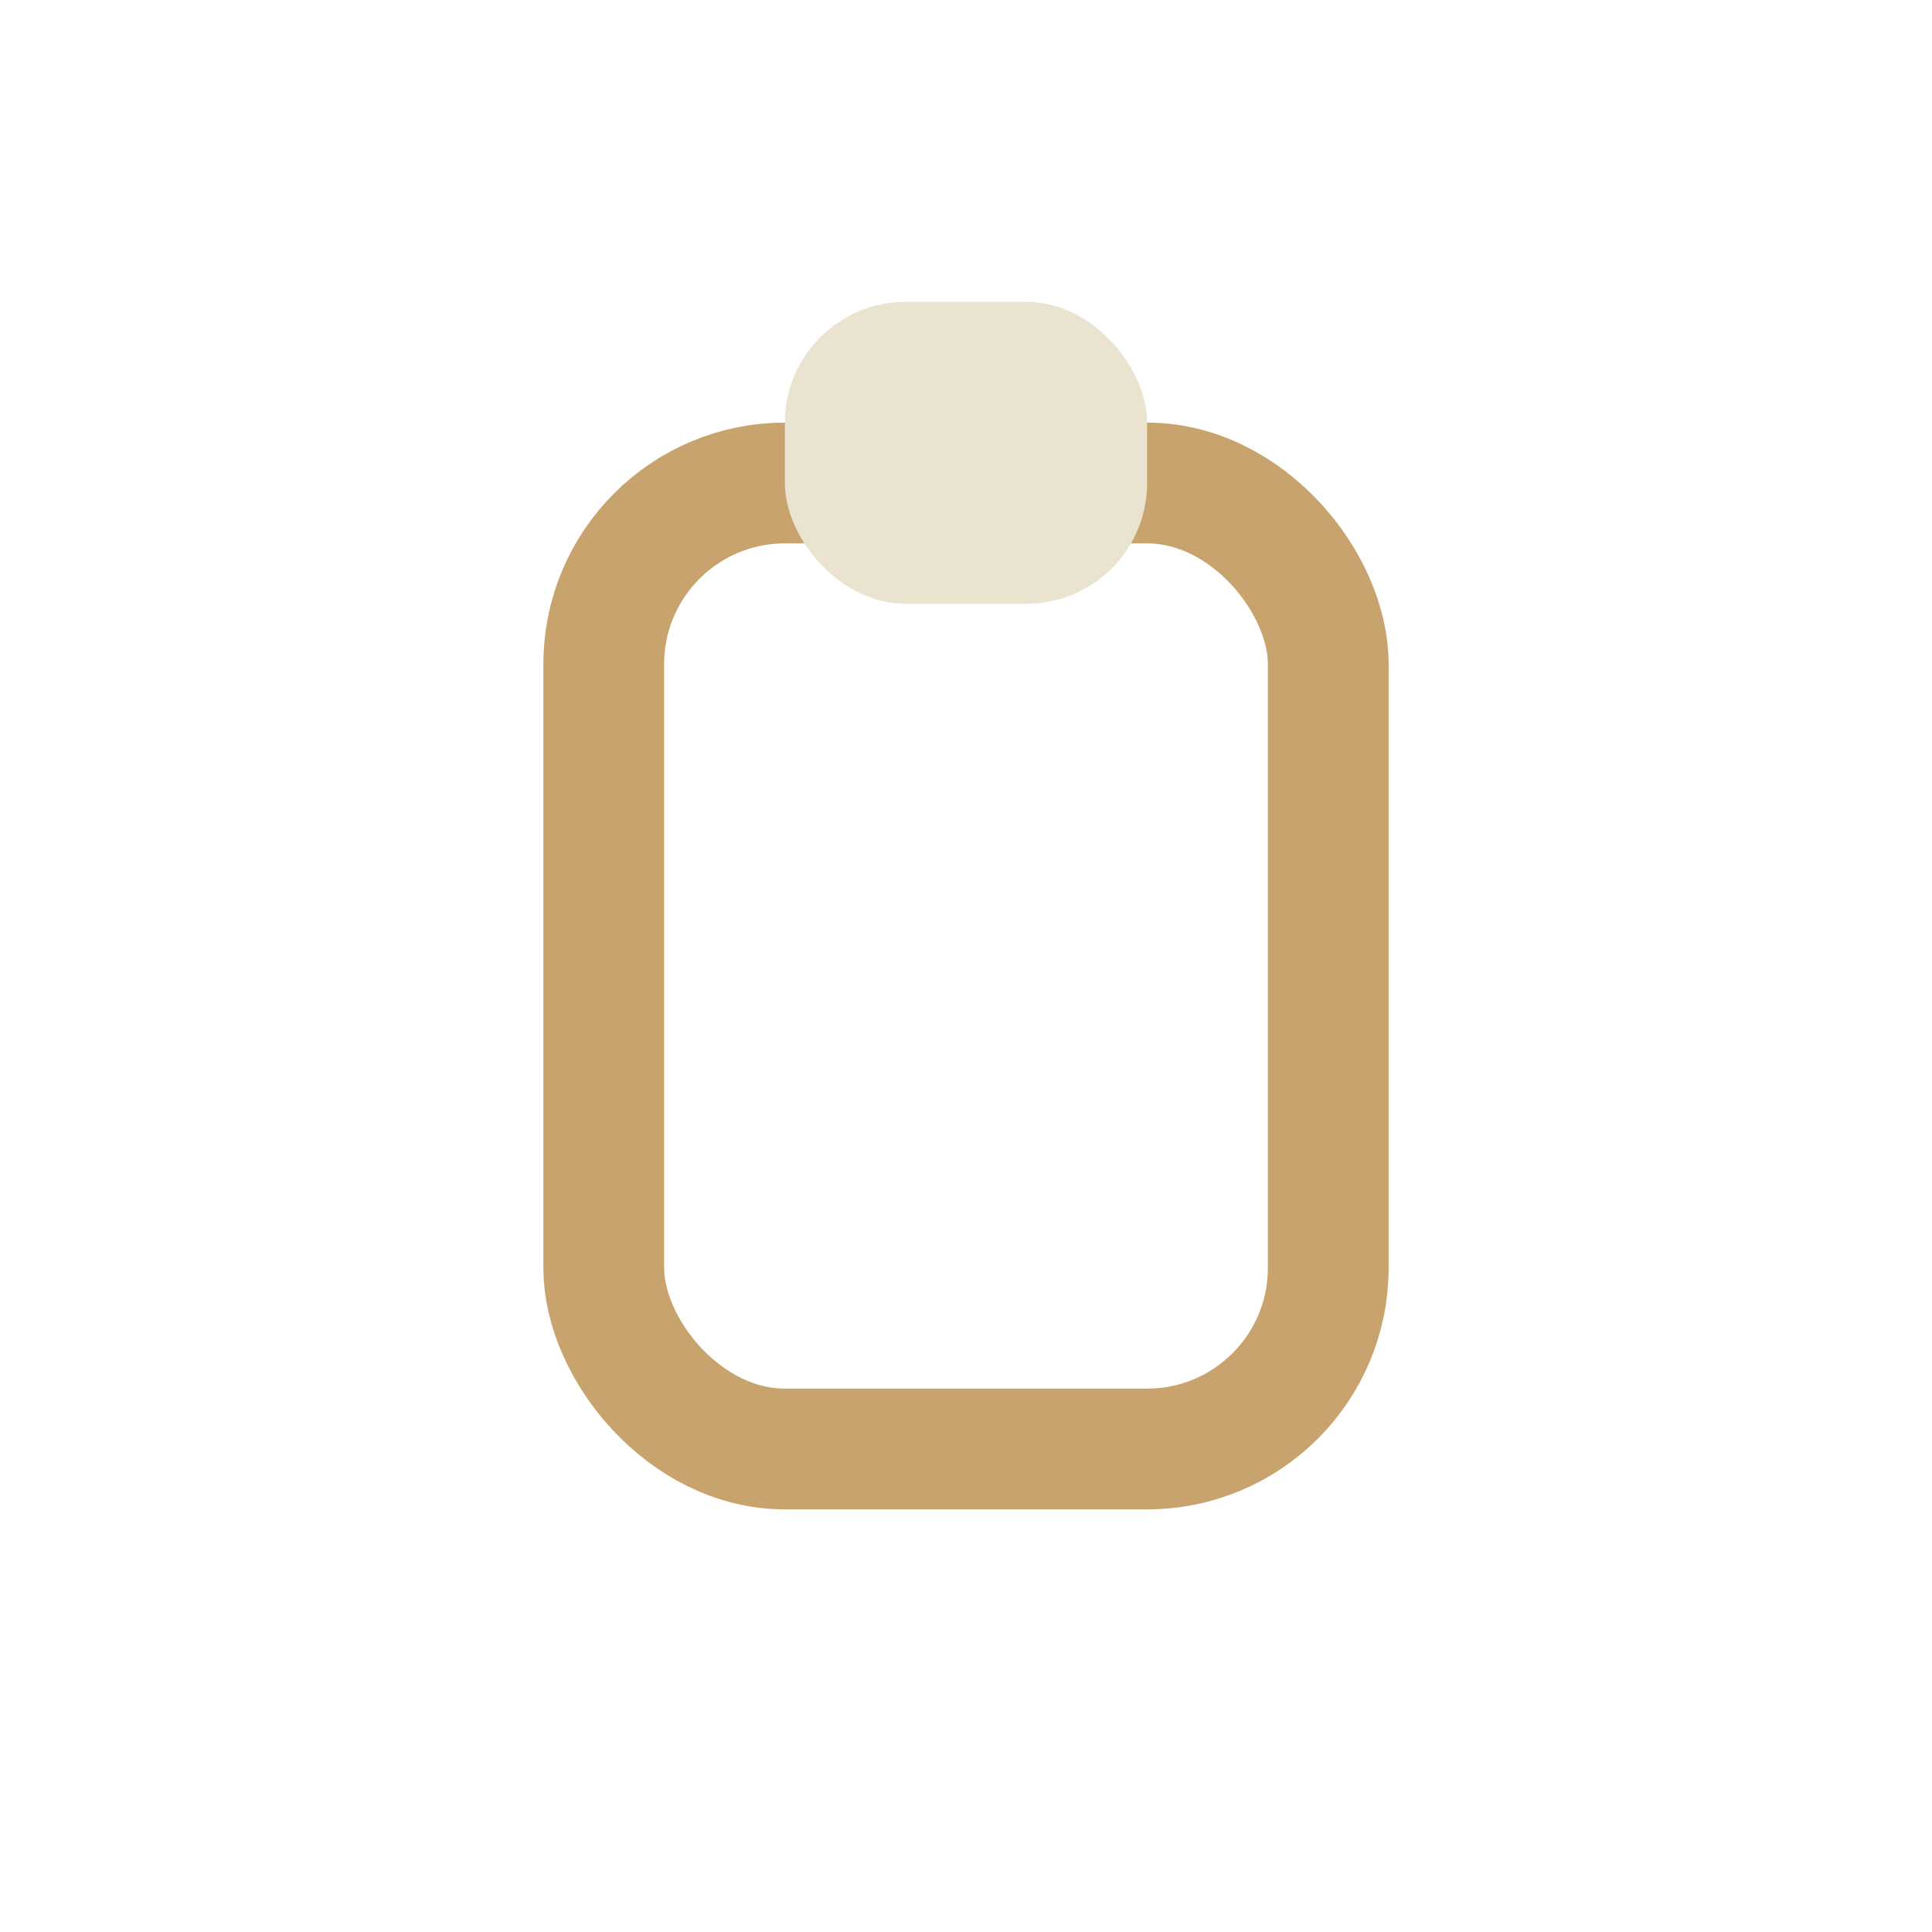
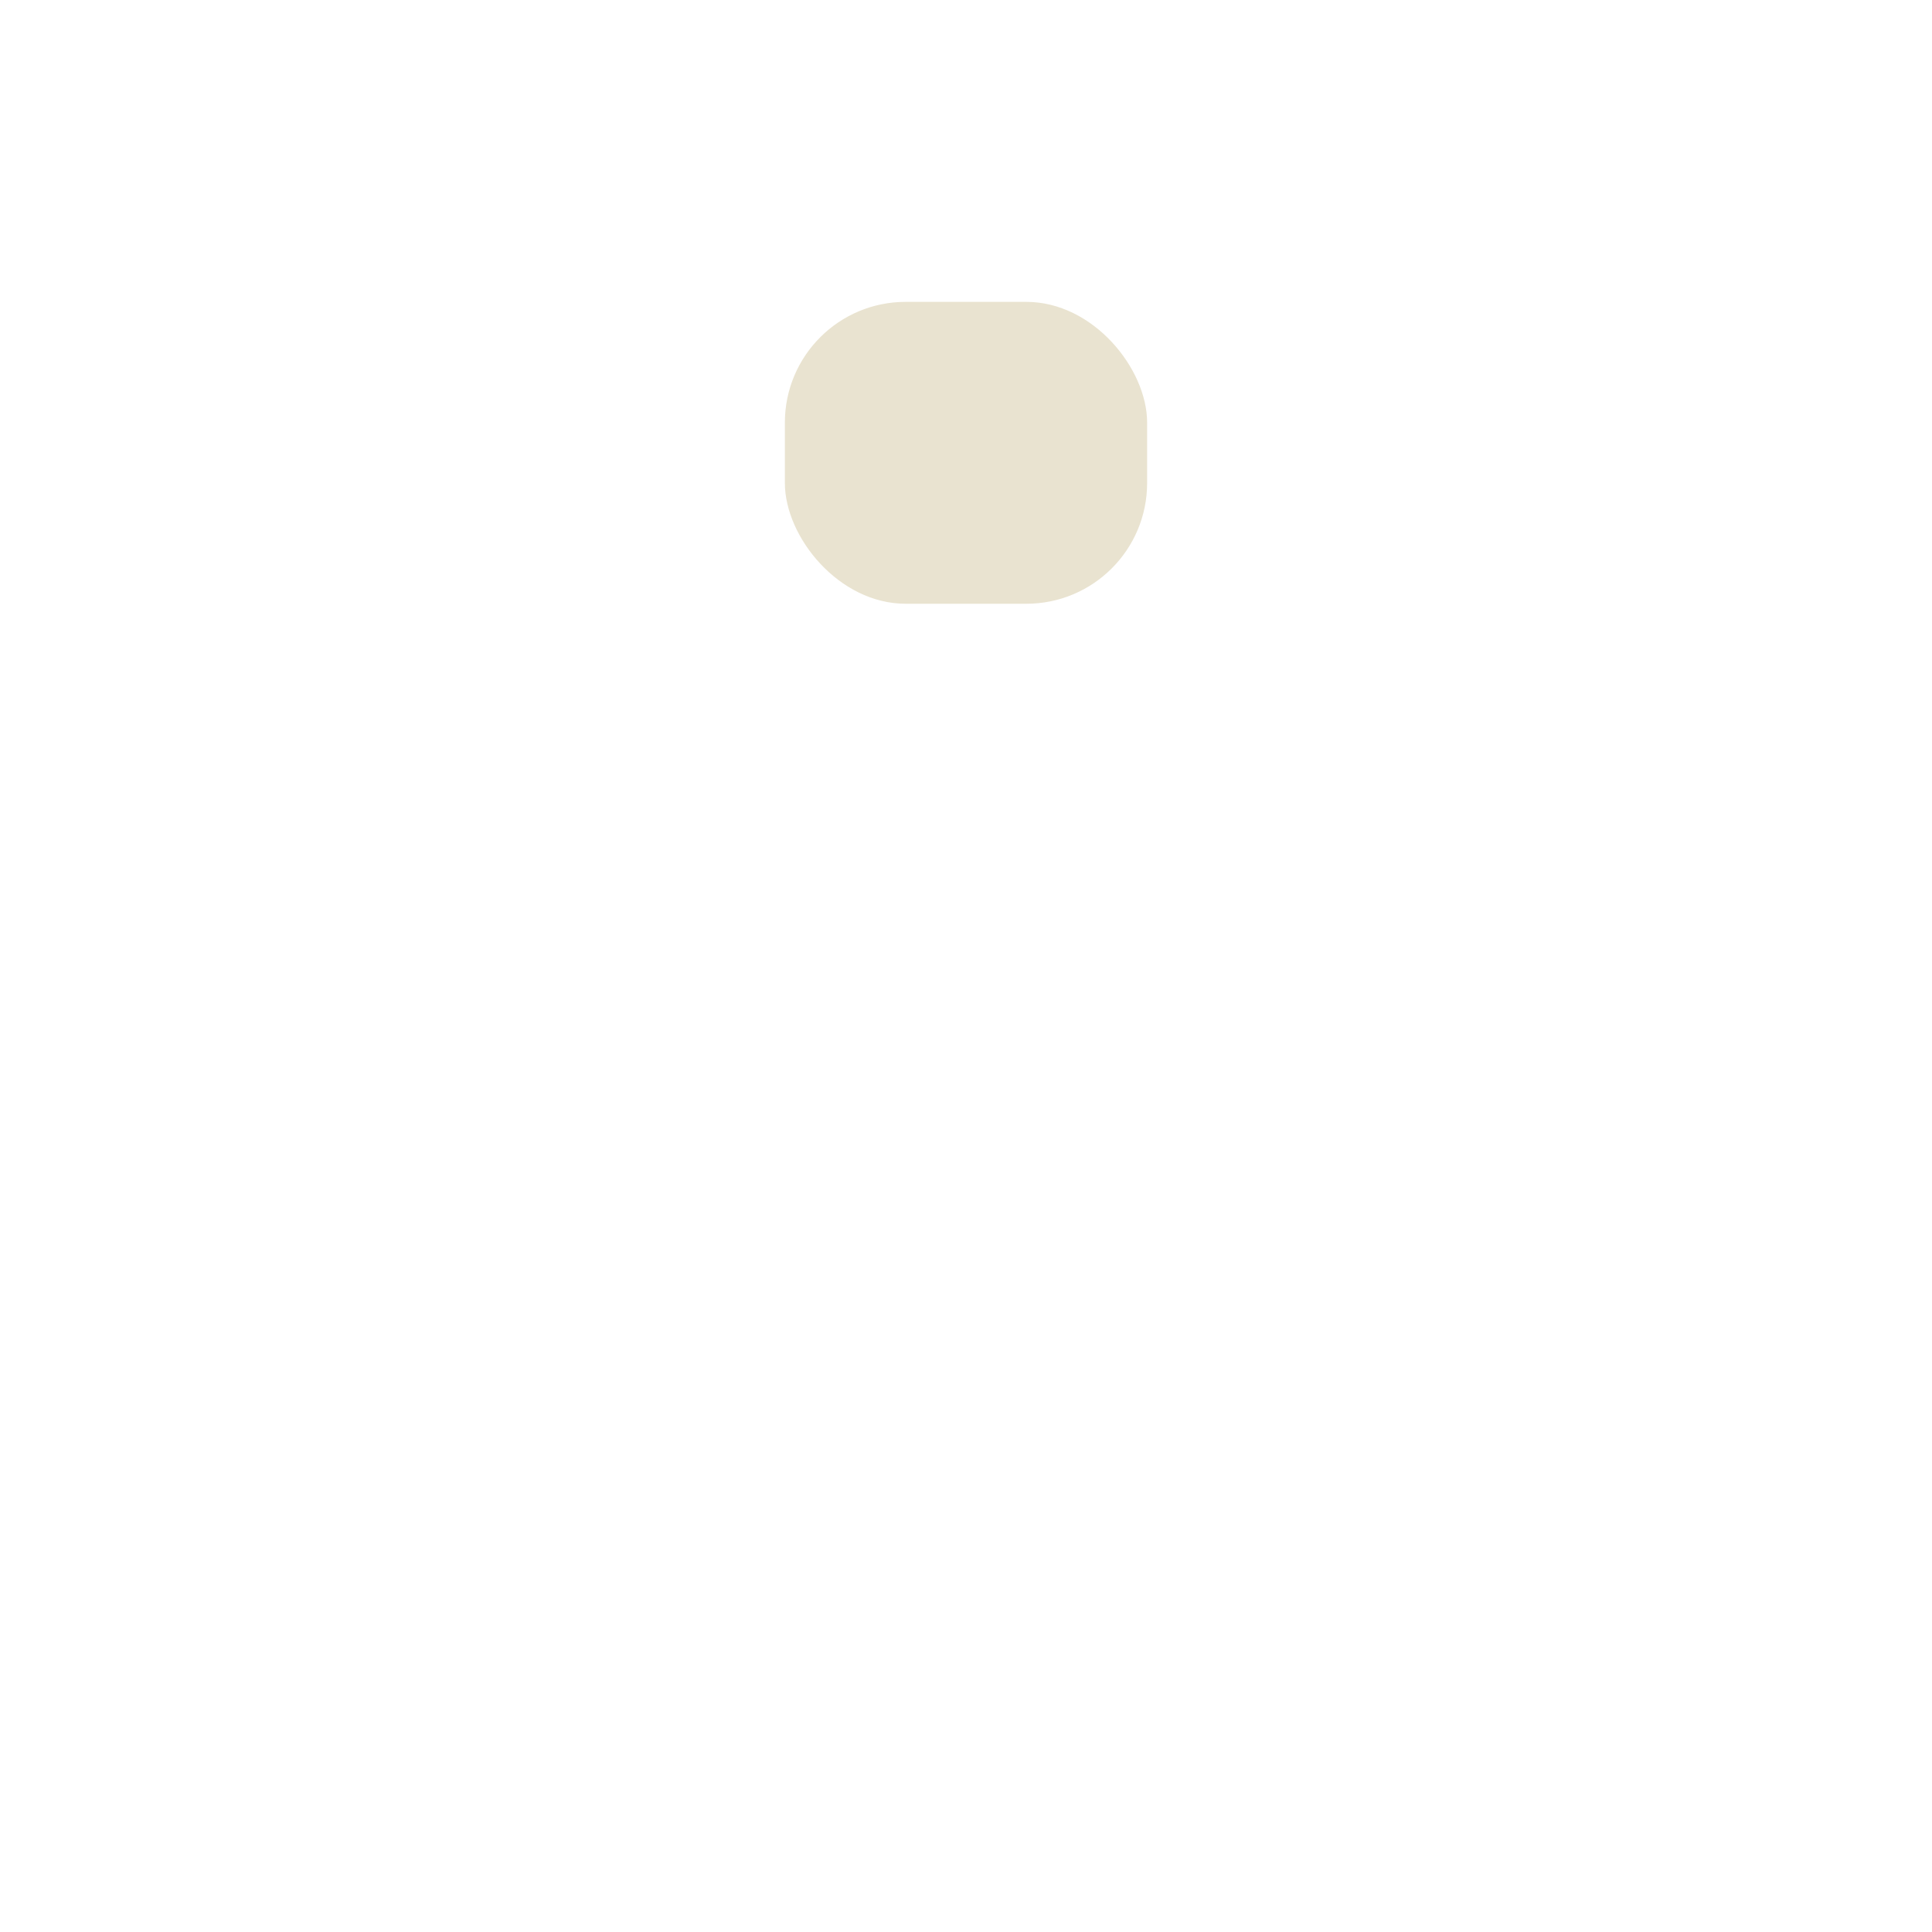
<svg xmlns="http://www.w3.org/2000/svg" width="32" height="32" viewBox="0 0 32 32">
-   <rect x="10" y="8" width="12" height="16" rx="3" fill="none" stroke="#C9A36D" stroke-width="2" />
  <rect x="13" y="5" width="6" height="5" rx="2" fill="#E9E3D0" />
</svg>